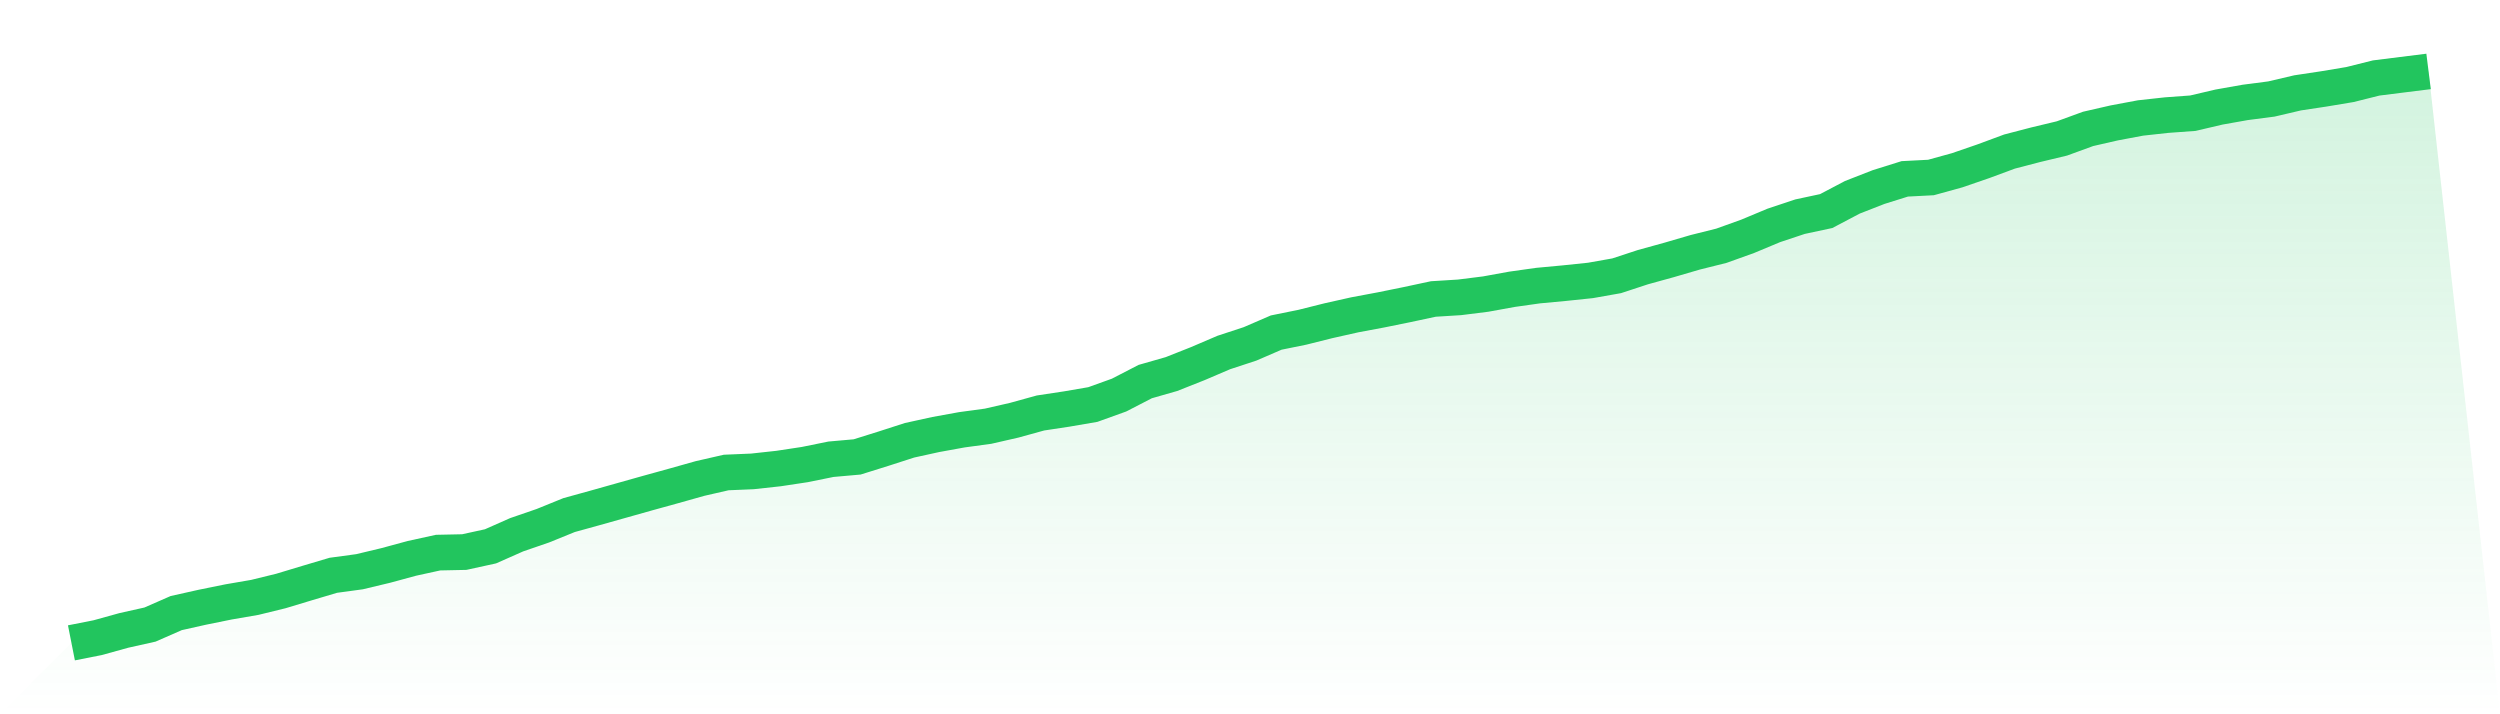
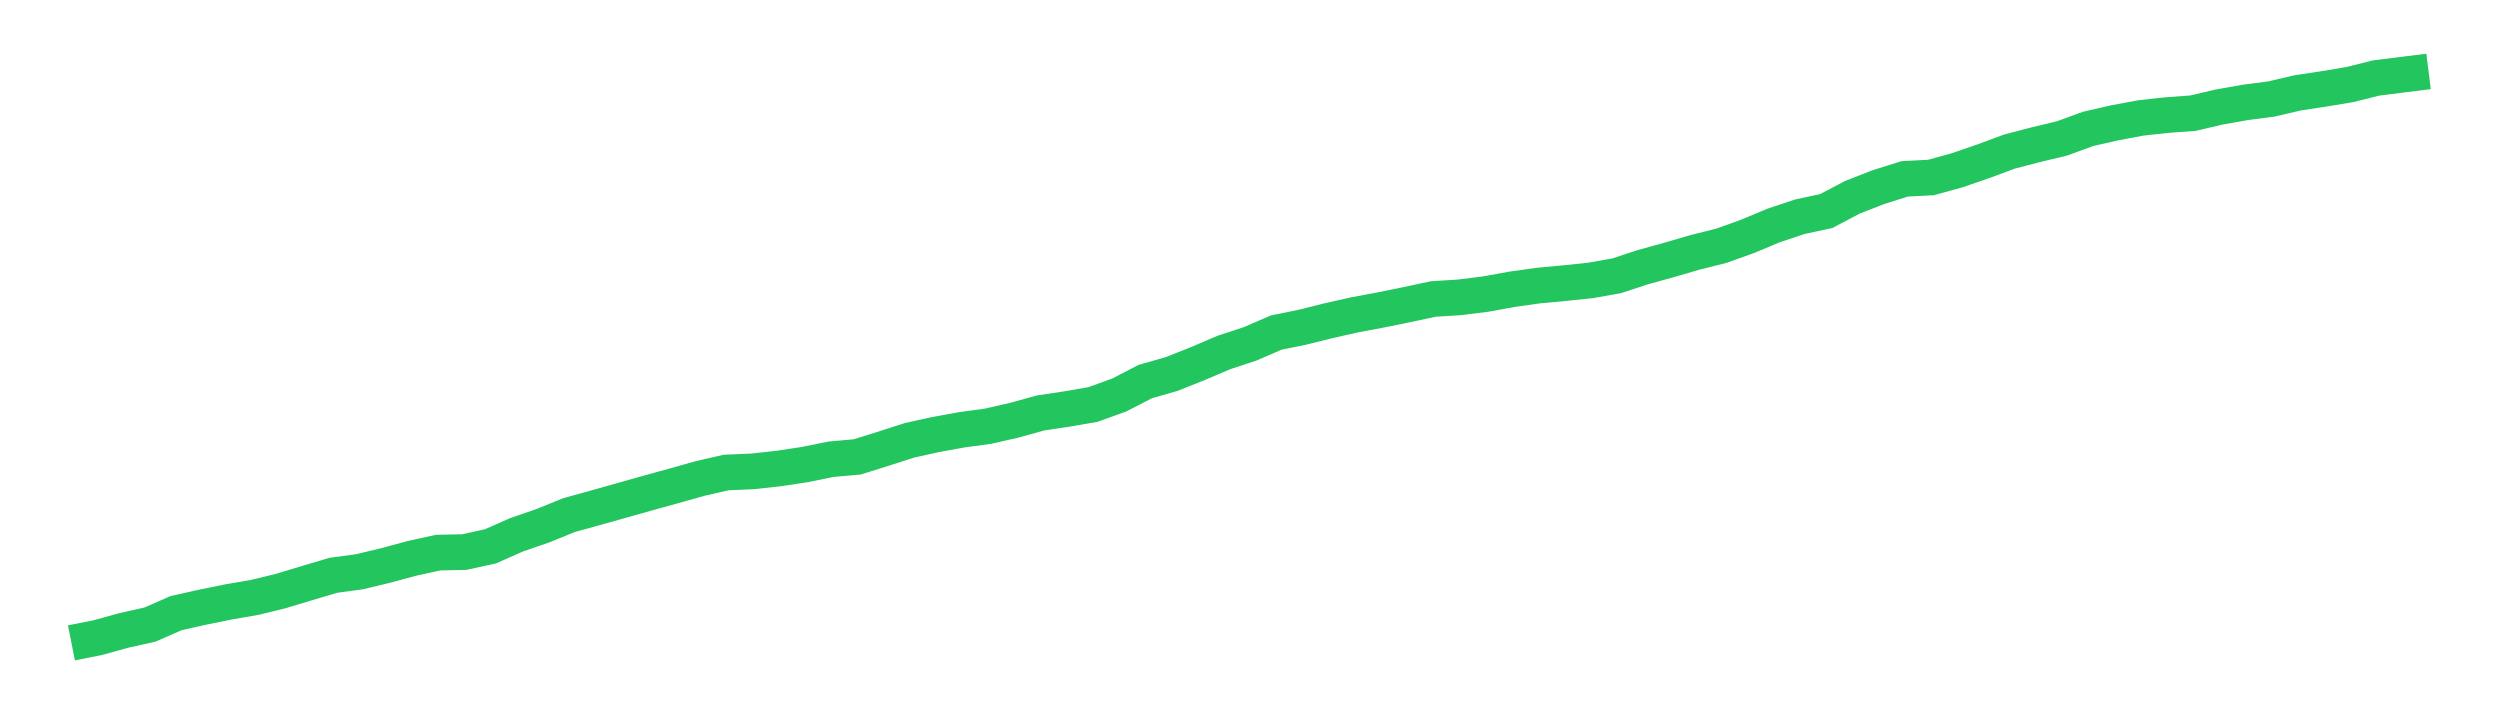
<svg xmlns="http://www.w3.org/2000/svg" viewBox="0 0 140 40">
  <defs>
    <linearGradient id="gradient" x1="0" x2="0" y1="0" y2="1">
      <stop offset="0%" stop-color="#22c55e" stop-opacity="0.2" />
      <stop offset="100%" stop-color="#22c55e" stop-opacity="0" />
    </linearGradient>
  </defs>
-   <path d="M4,36 L4,36 L5.467,35.71 L6.933,35.304 L8.4,34.976 L9.867,34.333 L11.333,34.005 L12.8,33.707 L14.267,33.454 L15.733,33.095 L17.2,32.652 L18.667,32.216 L20.133,32.017 L21.6,31.666 L23.067,31.268 L24.533,30.947 L26,30.916 L27.467,30.595 L28.933,29.946 L30.4,29.441 L31.867,28.845 L33.333,28.44 L34.8,28.027 L36.267,27.614 L37.733,27.209 L39.2,26.796 L40.667,26.46 L42.133,26.398 L43.6,26.238 L45.067,26.016 L46.533,25.718 L48,25.588 L49.467,25.129 L50.933,24.656 L52.4,24.334 L53.867,24.067 L55.333,23.868 L56.8,23.532 L58.267,23.127 L59.733,22.905 L61.2,22.653 L62.667,22.125 L64.133,21.368 L65.6,20.948 L67.067,20.367 L68.533,19.74 L70,19.258 L71.467,18.624 L72.933,18.326 L74.4,17.959 L75.867,17.63 L77.333,17.355 L78.8,17.057 L80.267,16.743 L81.733,16.652 L83.2,16.468 L84.667,16.201 L86.133,15.994 L87.6,15.857 L89.067,15.704 L90.533,15.444 L92,14.962 L93.467,14.557 L94.933,14.129 L96.4,13.762 L97.867,13.235 L99.333,12.623 L100.8,12.134 L102.267,11.82 L103.733,11.048 L105.2,10.475 L106.667,10.016 L108.133,9.94 L109.6,9.535 L111.067,9.03 L112.533,8.487 L114,8.105 L115.467,7.753 L116.933,7.218 L118.4,6.882 L119.867,6.607 L121.333,6.446 L122.8,6.339 L124.267,5.995 L125.733,5.735 L127.2,5.544 L128.667,5.2 L130.133,4.979 L131.6,4.734 L133.067,4.367 L134.533,4.183 L136,4 L140,40 L0,40 z" fill="url(#gradient)" />
  <path d="M4,36 L4,36 L5.467,35.71 L6.933,35.304 L8.4,34.976 L9.867,34.333 L11.333,34.005 L12.8,33.707 L14.267,33.454 L15.733,33.095 L17.2,32.652 L18.667,32.216 L20.133,32.017 L21.6,31.666 L23.067,31.268 L24.533,30.947 L26,30.916 L27.467,30.595 L28.933,29.946 L30.4,29.441 L31.867,28.845 L33.333,28.44 L34.8,28.027 L36.267,27.614 L37.733,27.209 L39.2,26.796 L40.667,26.46 L42.133,26.398 L43.6,26.238 L45.067,26.016 L46.533,25.718 L48,25.588 L49.467,25.129 L50.933,24.656 L52.4,24.334 L53.867,24.067 L55.333,23.868 L56.8,23.532 L58.267,23.127 L59.733,22.905 L61.2,22.653 L62.667,22.125 L64.133,21.368 L65.6,20.948 L67.067,20.367 L68.533,19.74 L70,19.258 L71.467,18.624 L72.933,18.326 L74.4,17.959 L75.867,17.63 L77.333,17.355 L78.8,17.057 L80.267,16.743 L81.733,16.652 L83.2,16.468 L84.667,16.201 L86.133,15.994 L87.6,15.857 L89.067,15.704 L90.533,15.444 L92,14.962 L93.467,14.557 L94.933,14.129 L96.4,13.762 L97.867,13.235 L99.333,12.623 L100.8,12.134 L102.267,11.82 L103.733,11.048 L105.2,10.475 L106.667,10.016 L108.133,9.94 L109.6,9.535 L111.067,9.03 L112.533,8.487 L114,8.105 L115.467,7.753 L116.933,7.218 L118.4,6.882 L119.867,6.607 L121.333,6.446 L122.8,6.339 L124.267,5.995 L125.733,5.735 L127.2,5.544 L128.667,5.2 L130.133,4.979 L131.6,4.734 L133.067,4.367 L134.533,4.183 L136,4" fill="none" stroke="#22c55e" stroke-width="2" />
</svg>